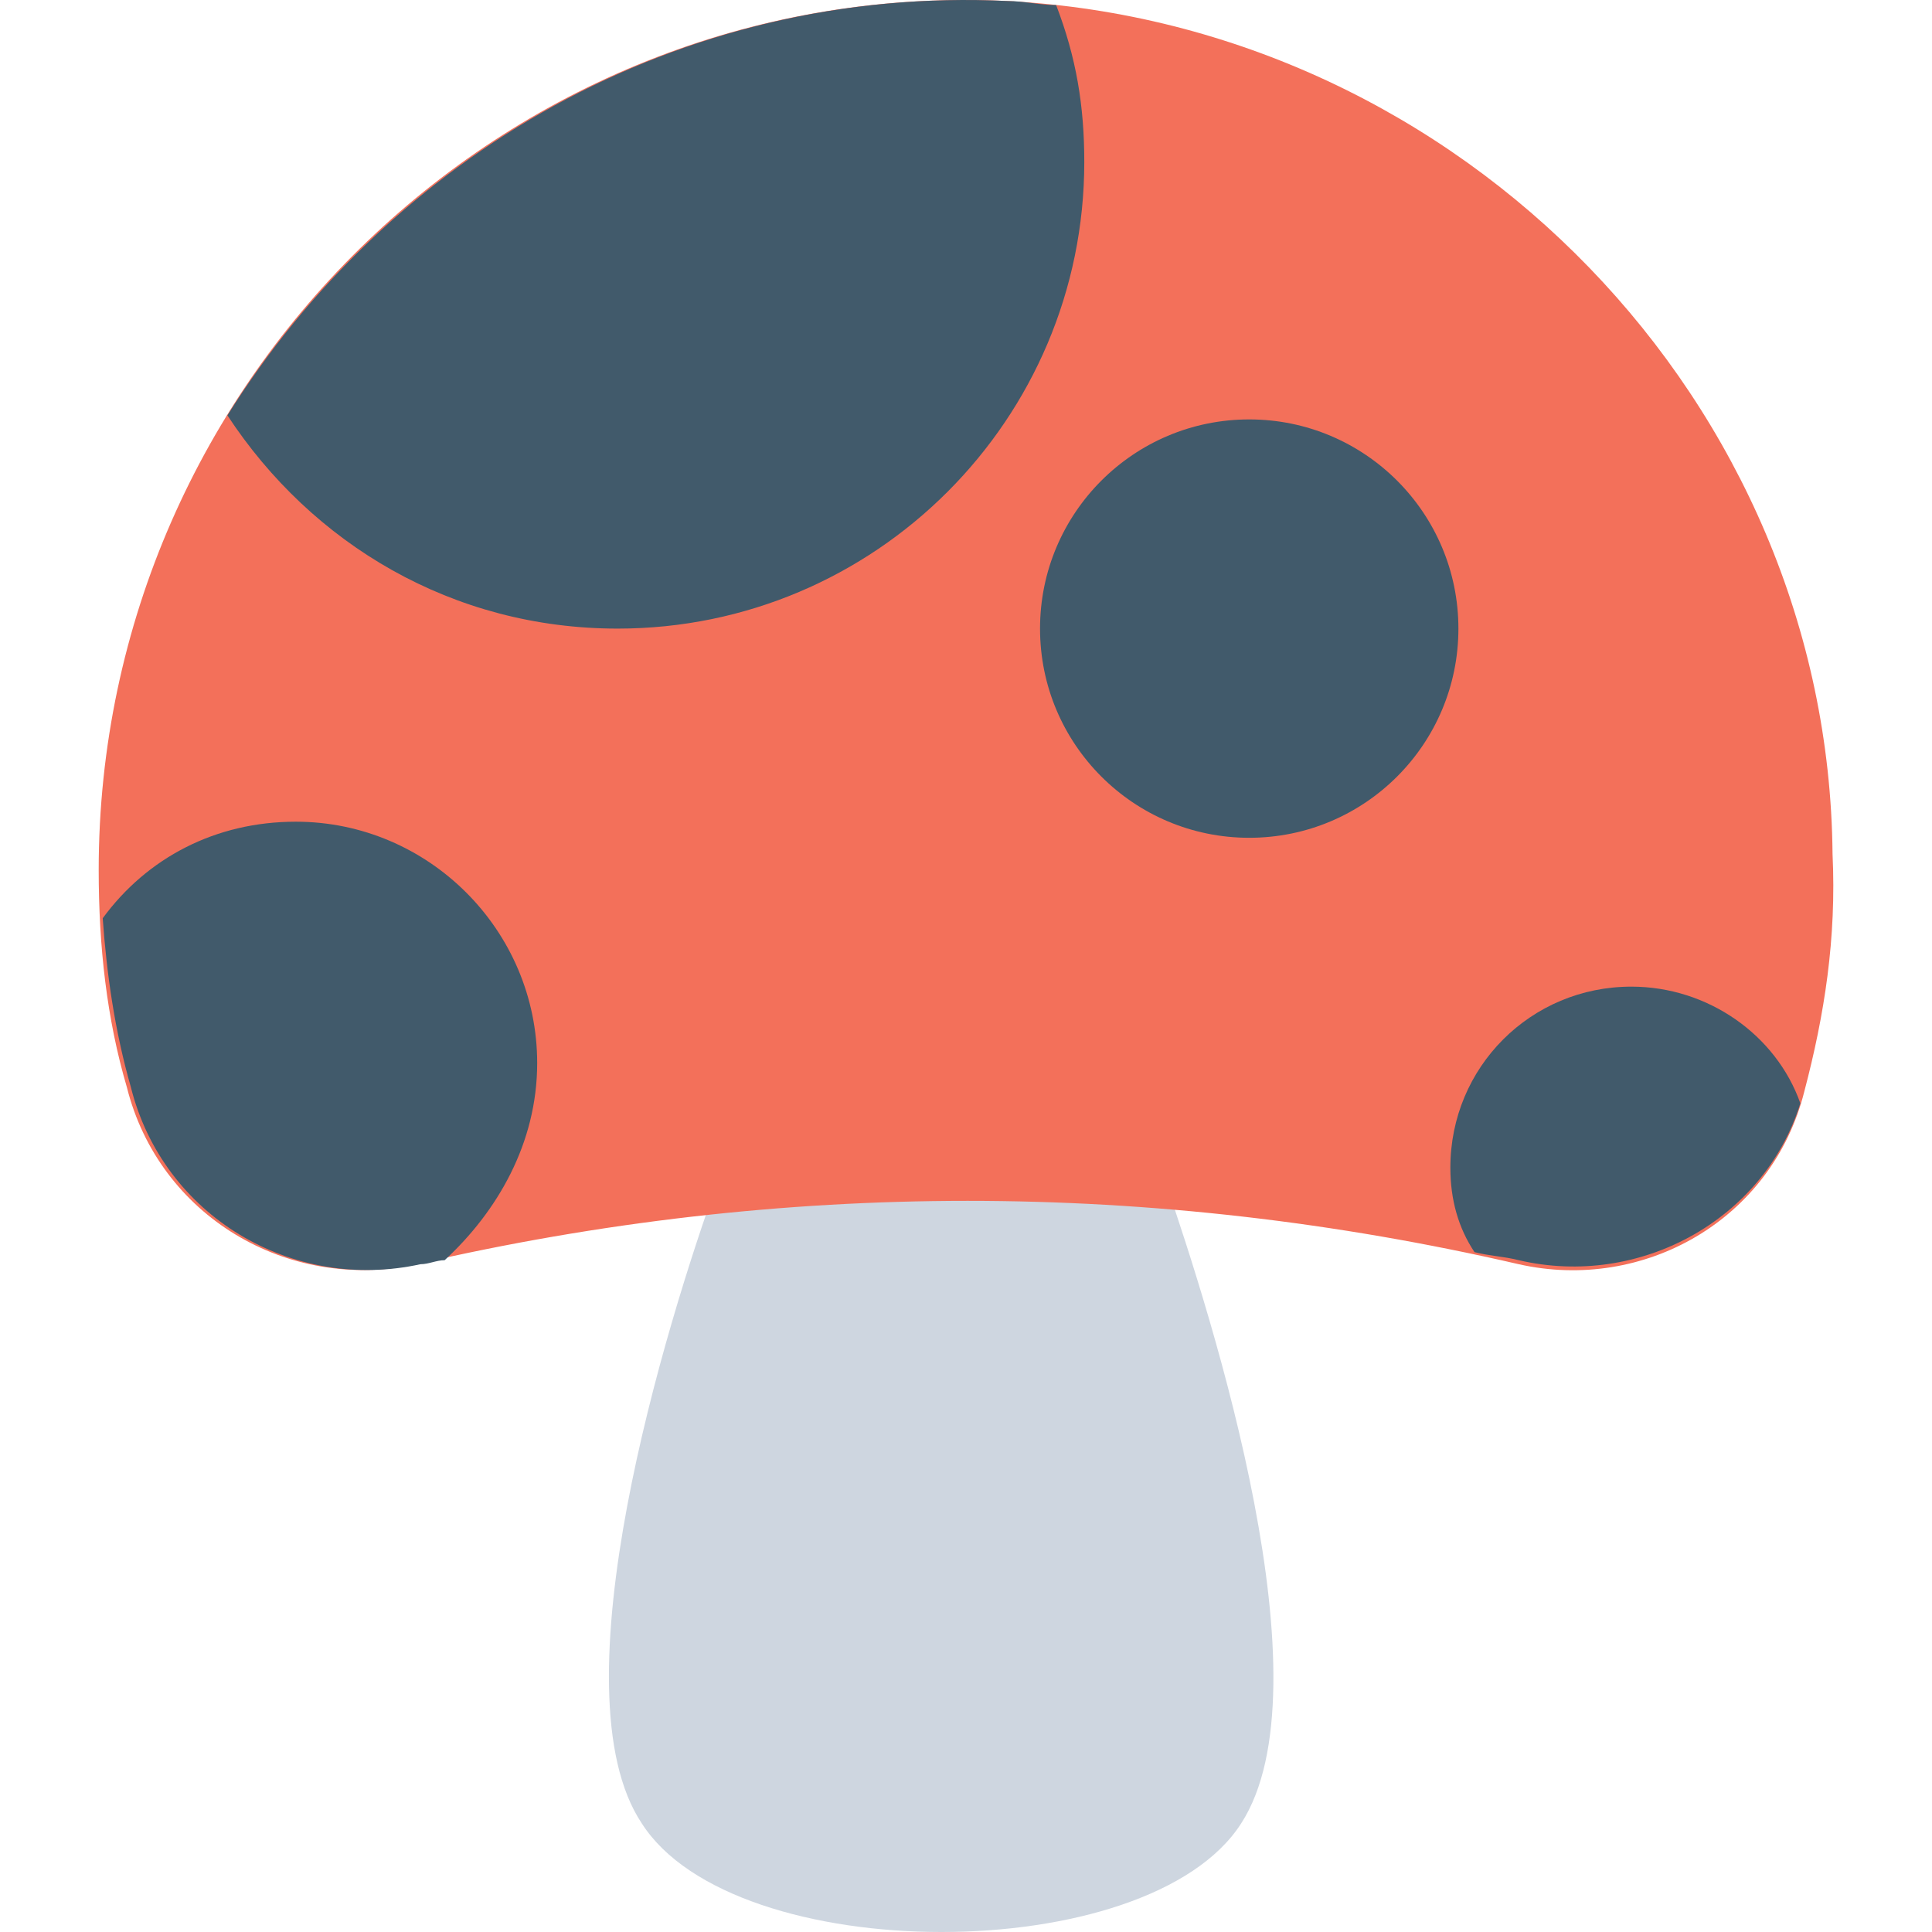
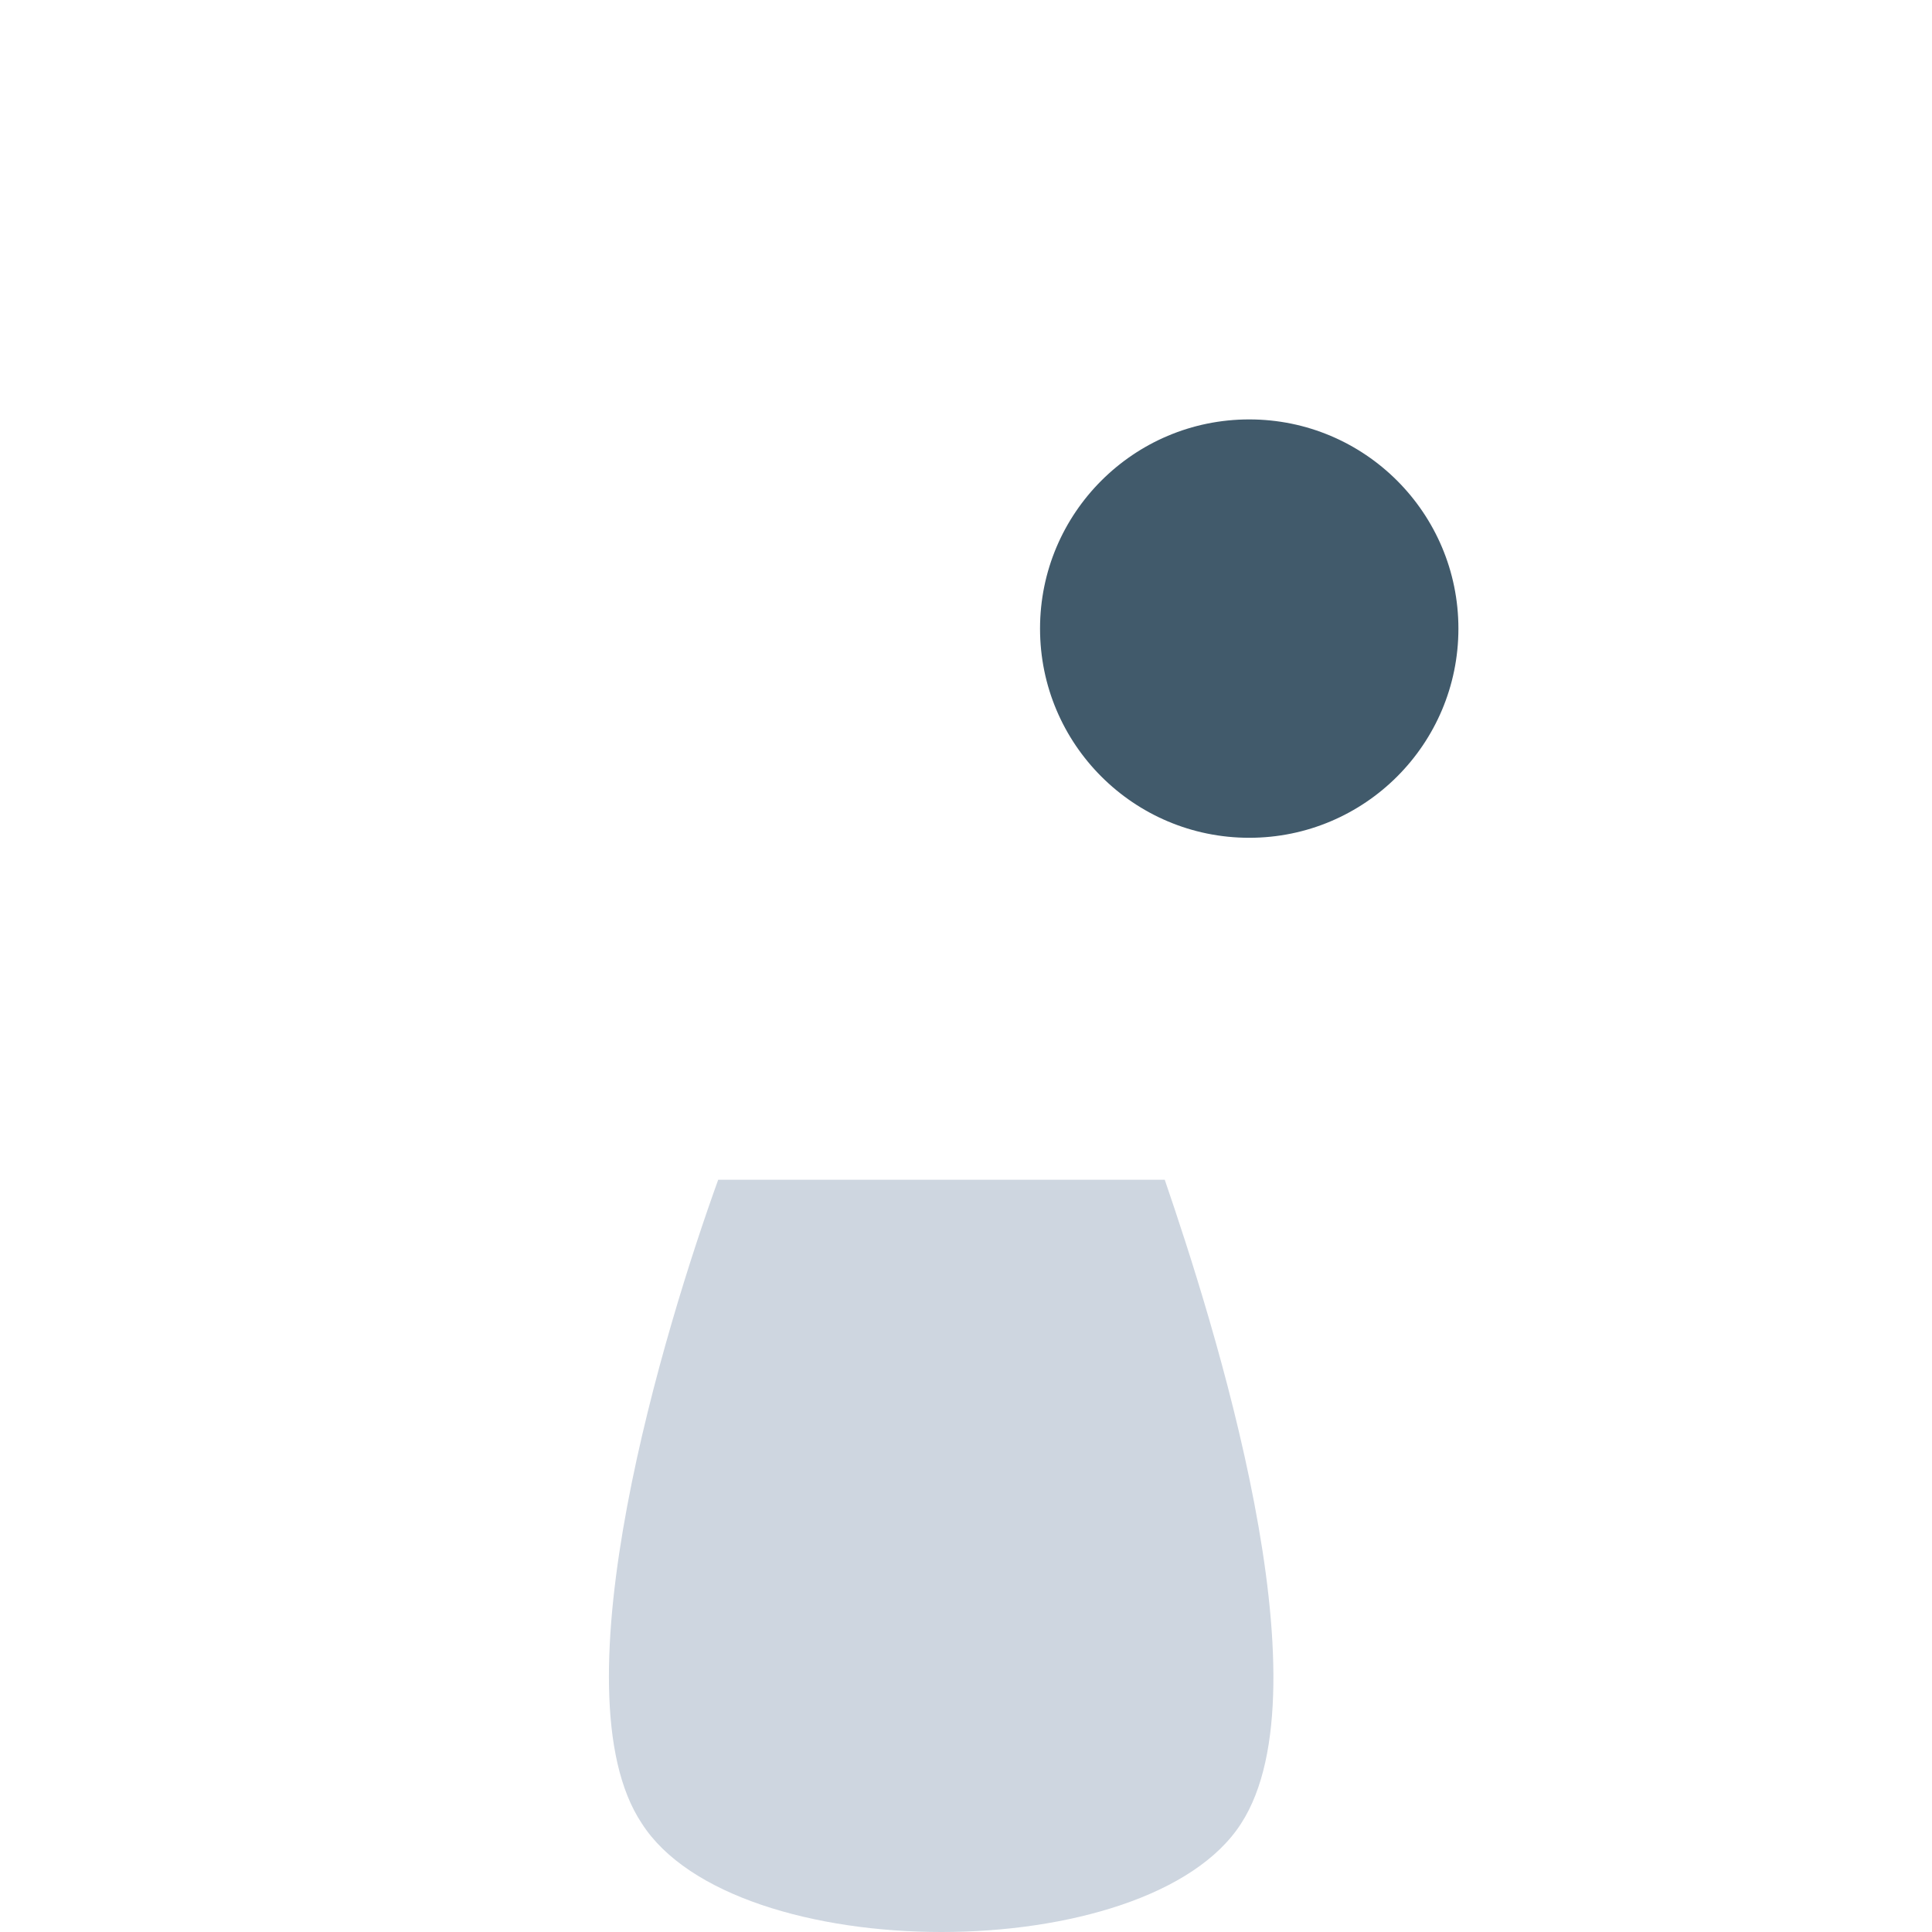
<svg xmlns="http://www.w3.org/2000/svg" viewBox="0 0 512.276 512.276" style="enable-background:new 0 0 512.276 512.276" xml:space="preserve">
  <path style="fill:#ced6e0" d="M190.436 312.81c-13.867 38.4-43.733 135.467-20.267 170.667 24.533 38.4 134.4 38.4 158.933 0 23.467-36.267-7.467-133.333-20.267-170.667H190.436z" />
-   <path style="fill:#f3705a" d="M267.236.276c-131.2-6.4-241.067 99.2-241.067 230.4 0 20.267 2.133 39.467 7.467 57.6 8.533 34.133 42.667 54.4 76.8 46.933 97.067-22.4 195.2-22.4 292.267 0 33.067 7.467 67.2-11.733 75.733-45.867 5.333-20.267 8.533-40.533 7.467-62.933C484.836 106.943 387.769 6.676 267.236.276z" />
-   <path style="fill:#415a6b" d="M60.303 110.143c22.4 34.133 59.733 56.533 103.467 56.533 68.267 0 123.733-55.467 123.733-123.733 0-14.933-2.133-27.733-7.467-41.6-4.267 0-8.533-1.067-12.8-1.067-87.467-4.266-164.267 41.6-206.933 109.867zm82.133 171.733c0-35.2-28.8-64-64-64-21.333 0-39.467 9.6-51.2 25.6 1.067 14.933 3.2 29.867 7.467 44.8 8.533 34.133 42.667 54.4 76.8 46.933 2.133 0 4.267-1.067 6.4-1.067 13.866-12.799 24.533-30.932 24.533-52.266z" />
  <circle style="fill:#415a6b" cx="331.236" cy="166.676" r="55.467" />
-   <path style="fill:#415a6b" d="M477.369 292.543c-6.4-18.133-24.533-30.933-44.8-30.933-26.667 0-48 21.333-48 48 0 8.533 2.133 16 6.4 22.4 4.267 1.067 7.467 1.067 11.733 2.133 32.001 7.467 65.067-10.667 74.667-41.6z" />
</svg>